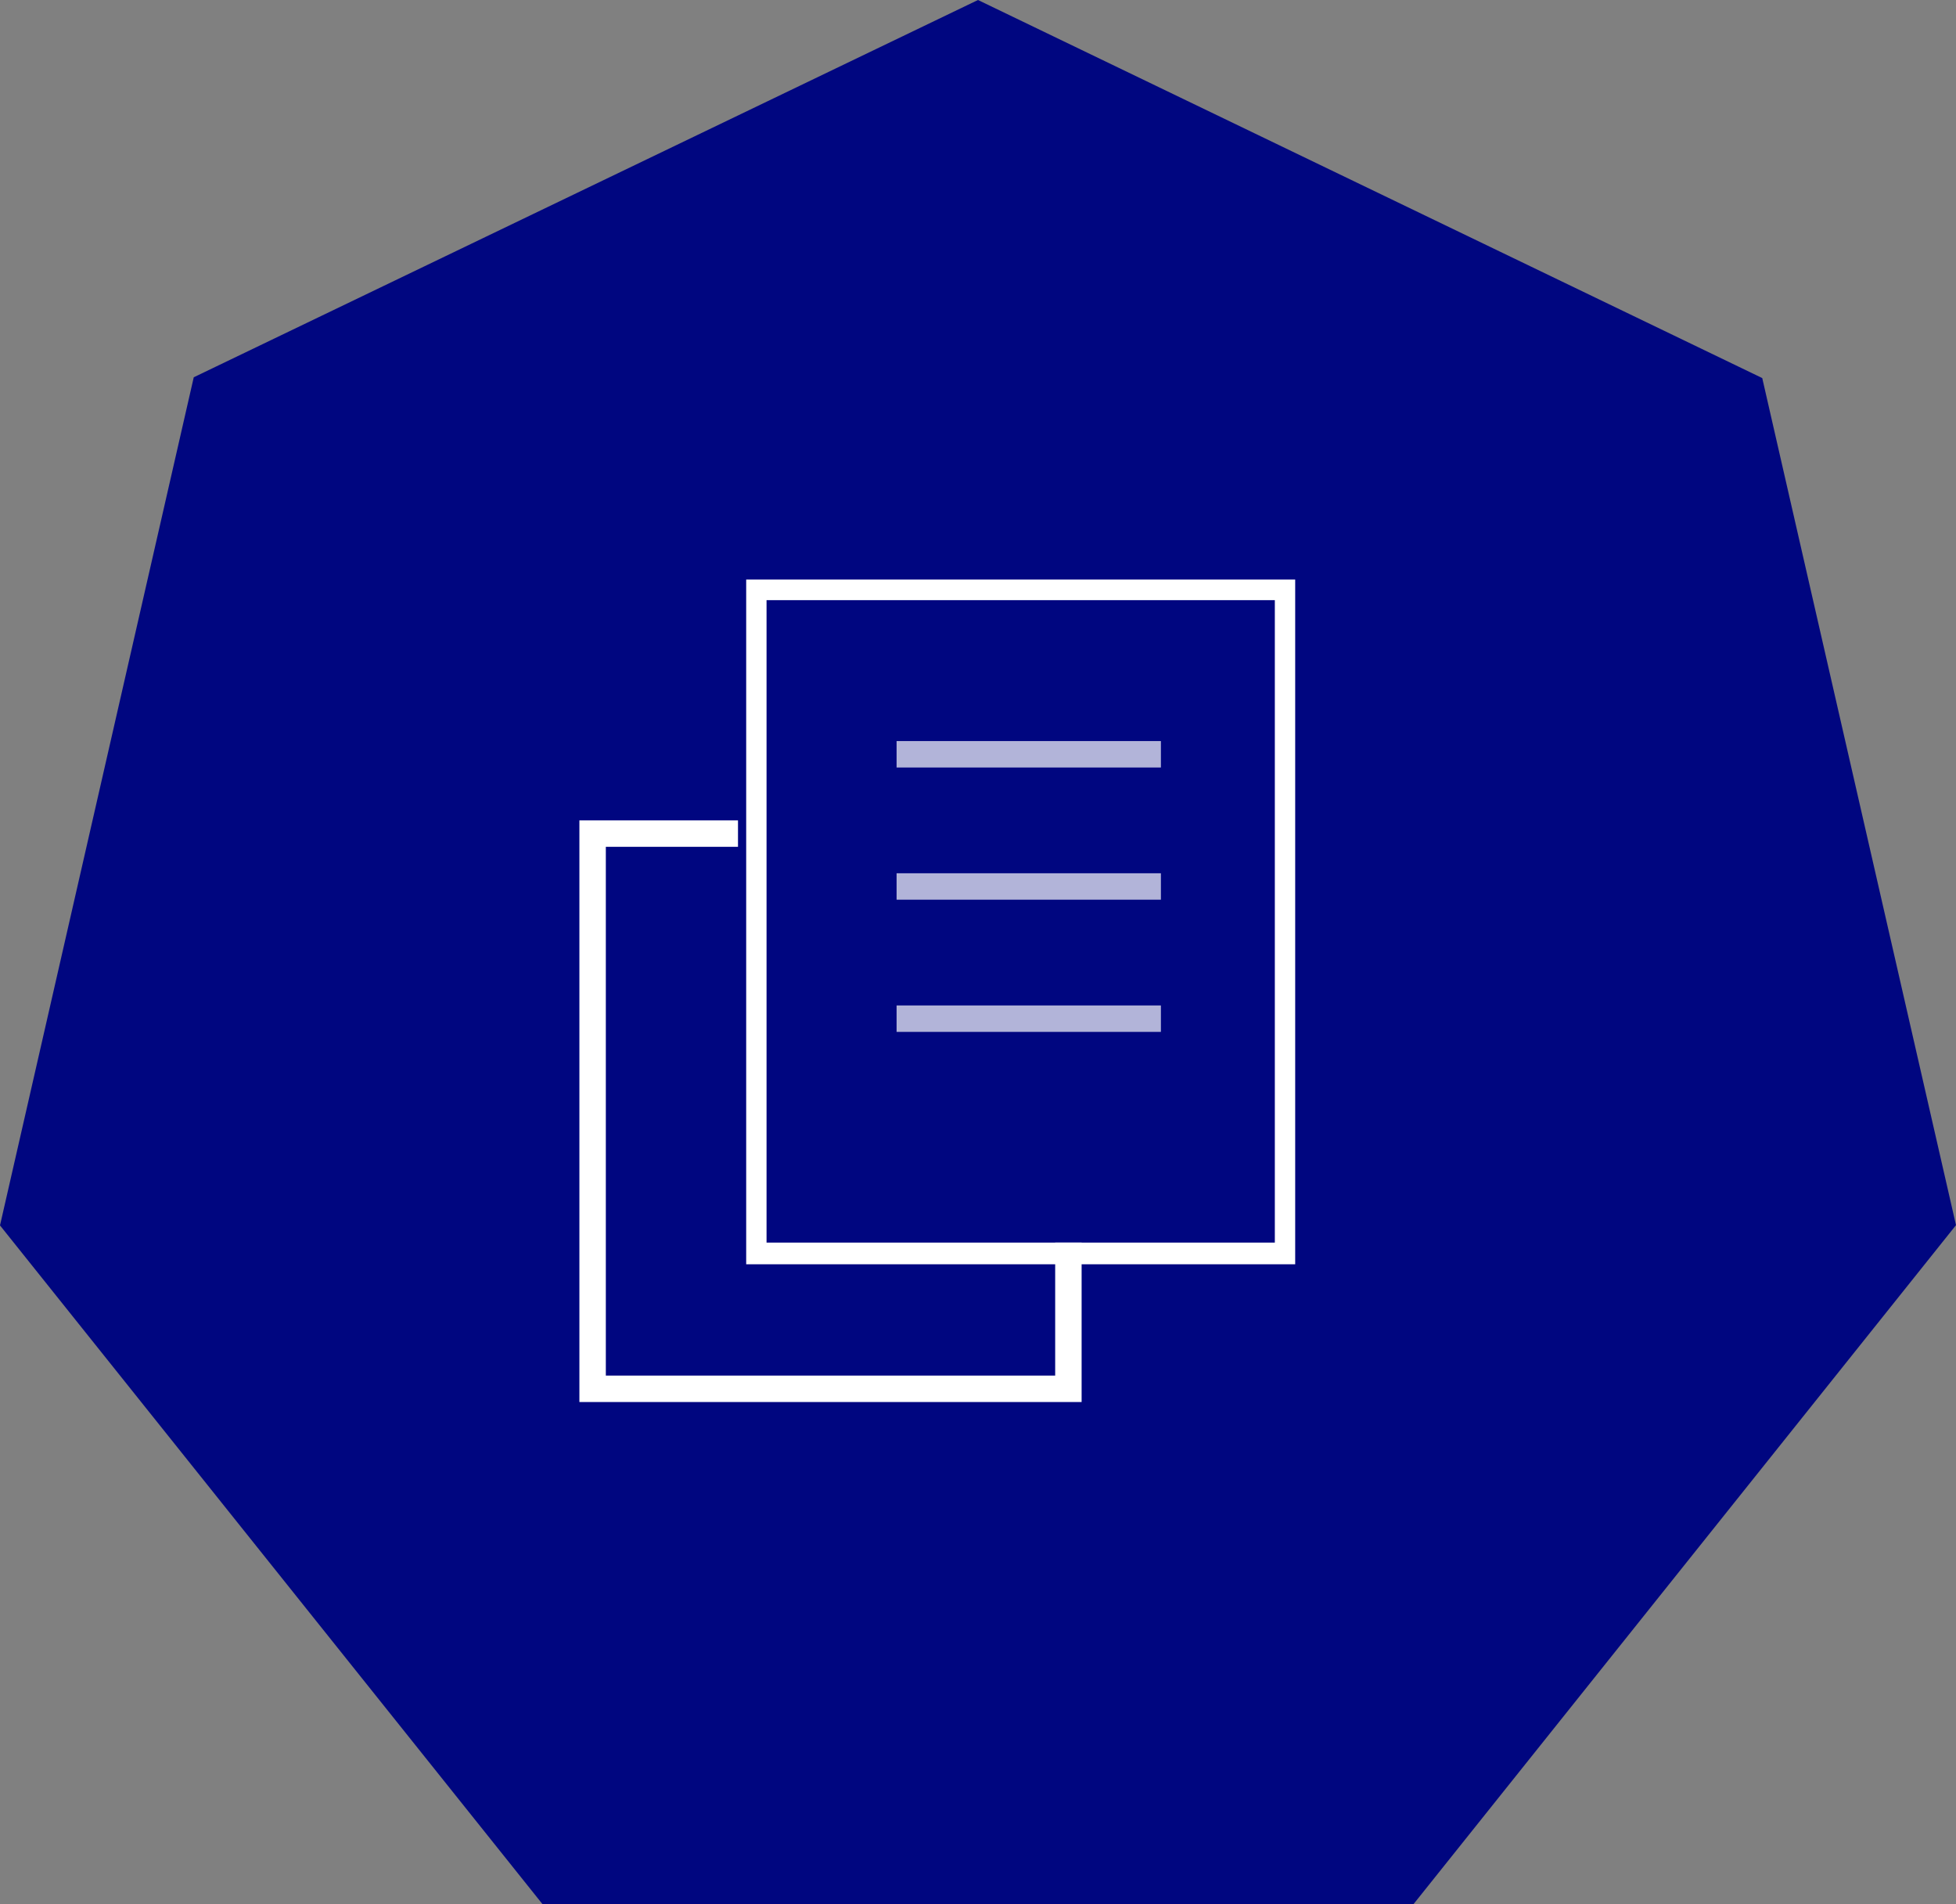
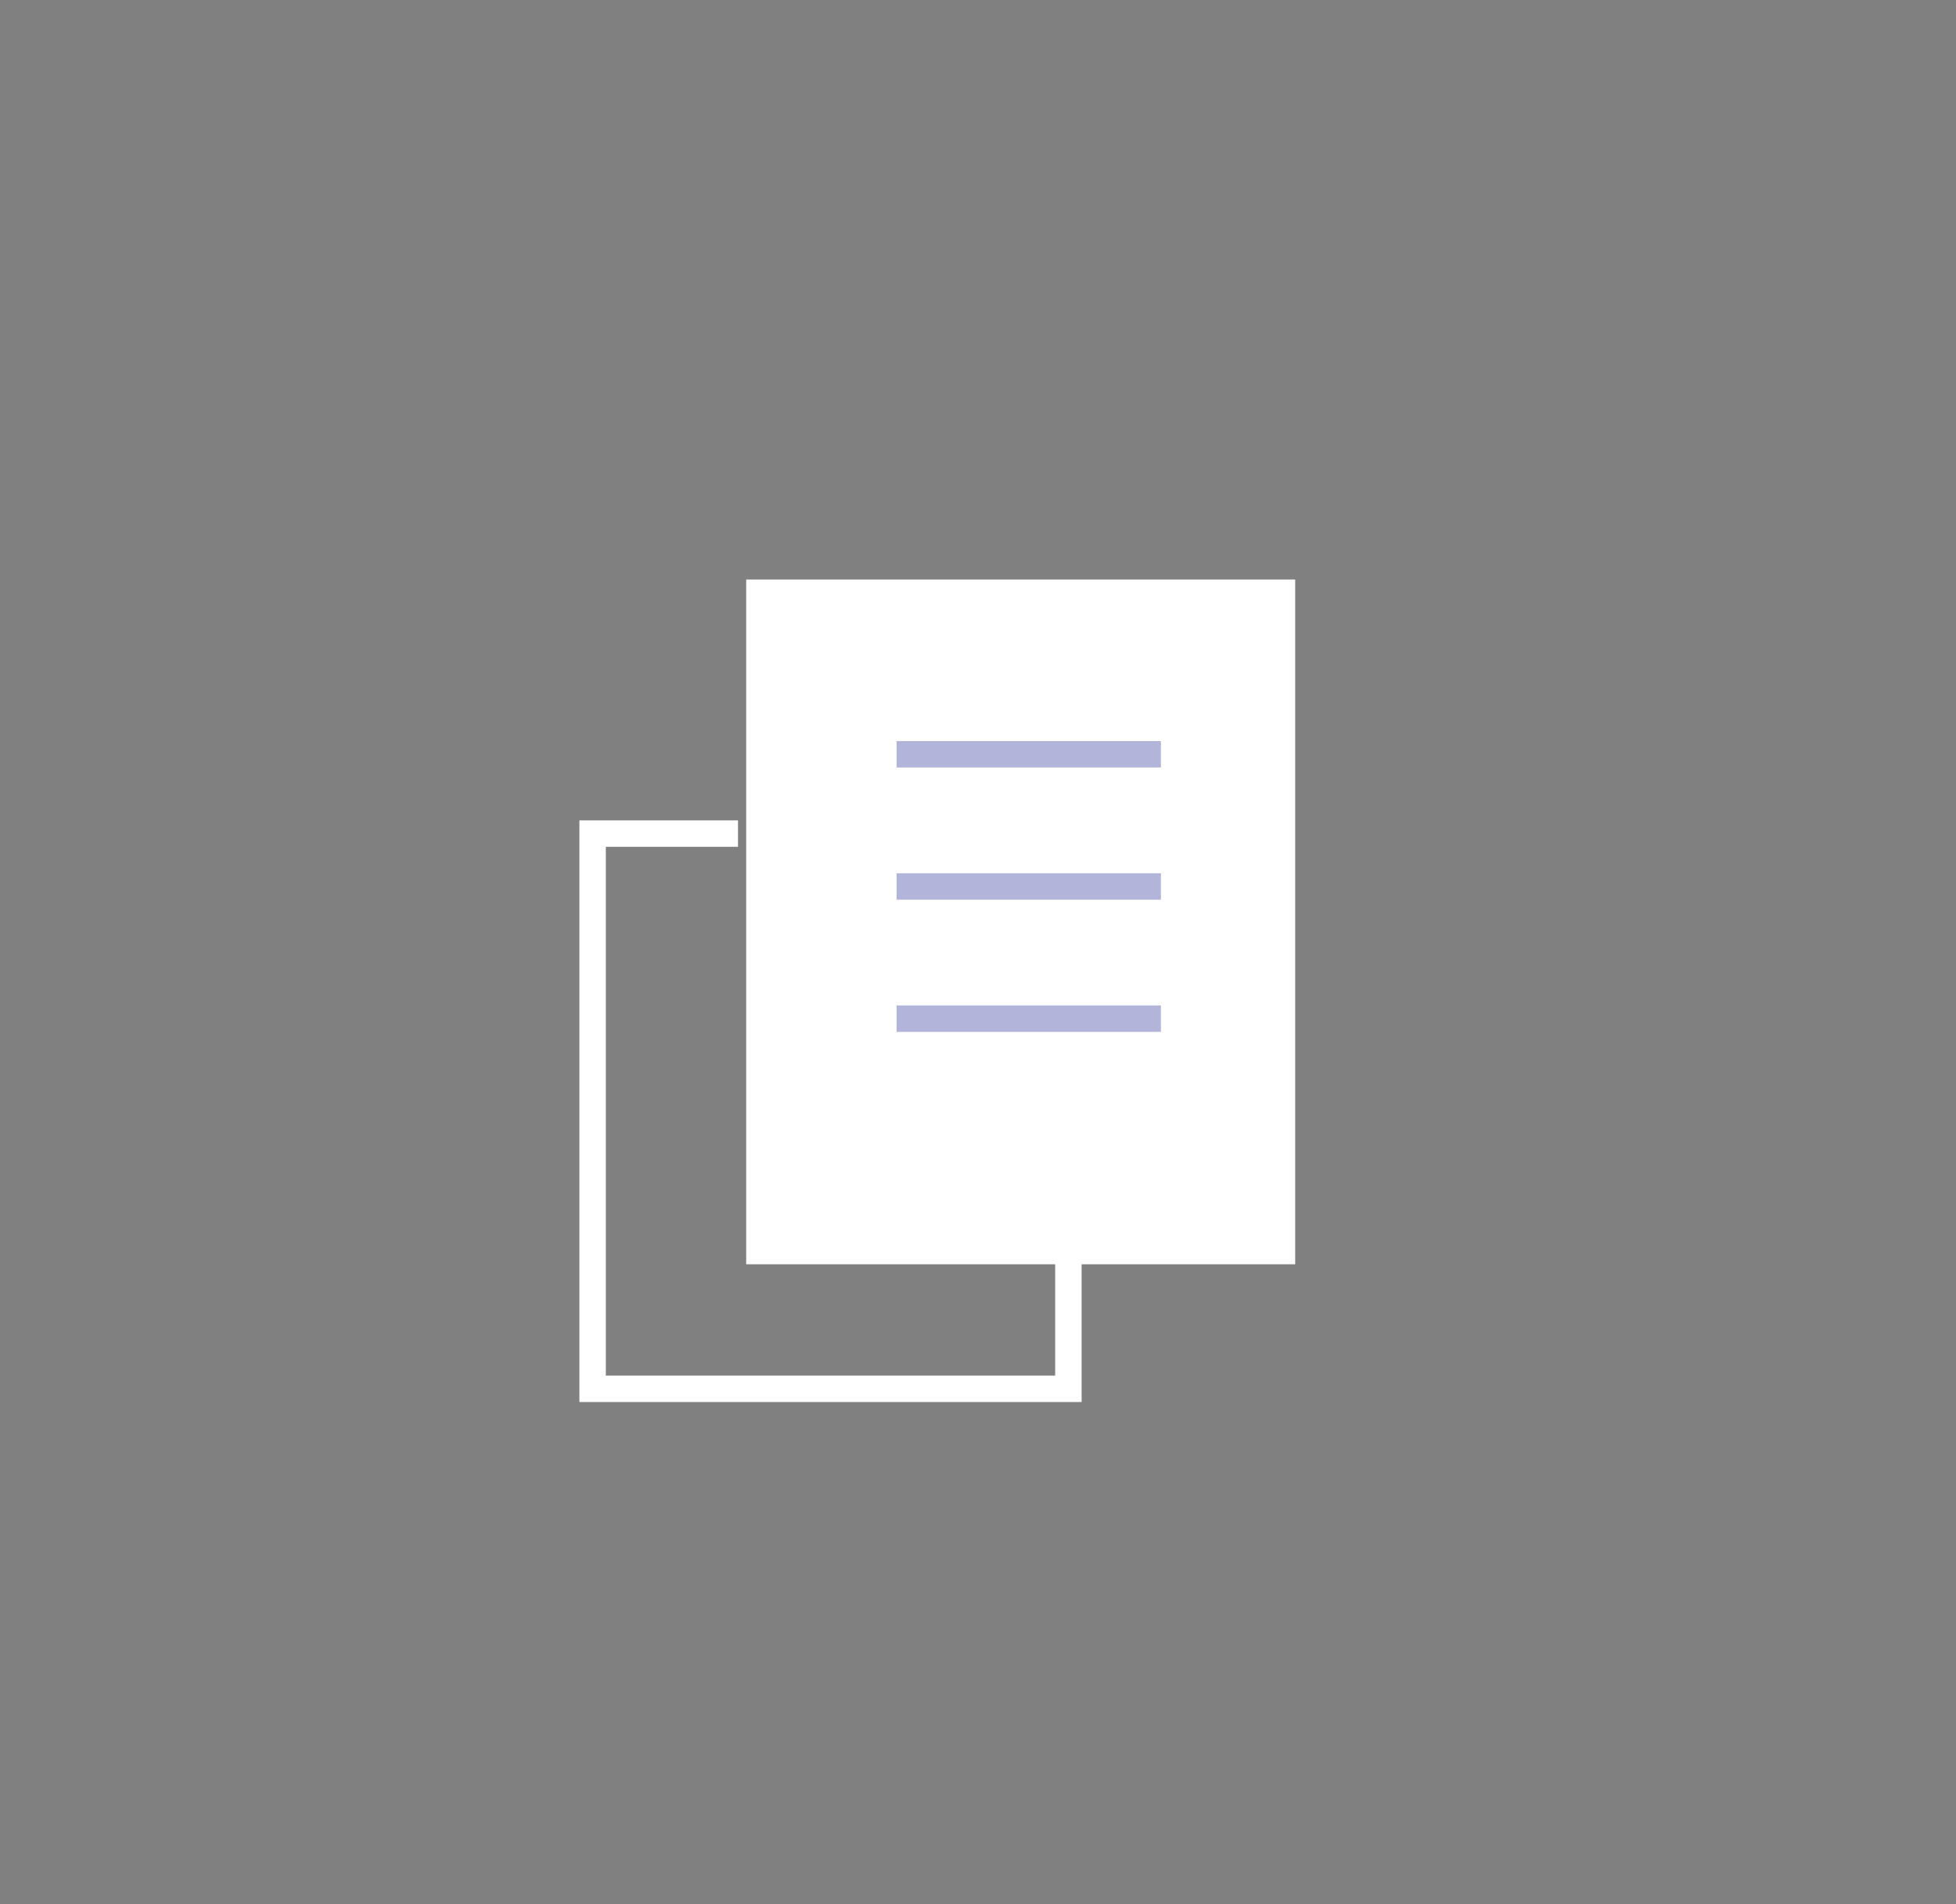
<svg xmlns="http://www.w3.org/2000/svg" viewBox="0 0 74 72.03">
  <rect x="0" y="0" width="74" height="72.03" fill="#808080" stroke="none" />
  <defs>
    <style>.cls-1{fill:#000680}.cls-2,.cls-4{fill:none;stroke-miterlimit:10}.cls-2{stroke:#fff}.cls-3{fill:#fff}.cls-4{stroke:#b2b4d9}</style>
  </defs>
  <title>icon-news</title>
  <g id="Layer_2" data-name="Layer 2">
    <g id="contents">
-       <path class="cls-1" d="M20.53 72.03L0 46.35l7.33-32.08L37 0l29.67 14.3L74 46.34 53.47 72.03H20.53z" />
      <path class="cls-2" d="M27.92 31.53h-5.5v21h18V47" />
-       <path class="cls-3" d="M48.23 22.7V47H29V22.7h19.23m.78-.78H28.23v25.9H49v-25.9z" />
+       <path class="cls-3" d="M48.23 22.7V47V22.7h19.23m.78-.78H28.23v25.9H49v-25.9z" />
      <path class="cls-4" d="M33.92 28.53h10m-10 5h10m-10 5h10" />
    </g>
  </g>
</svg>